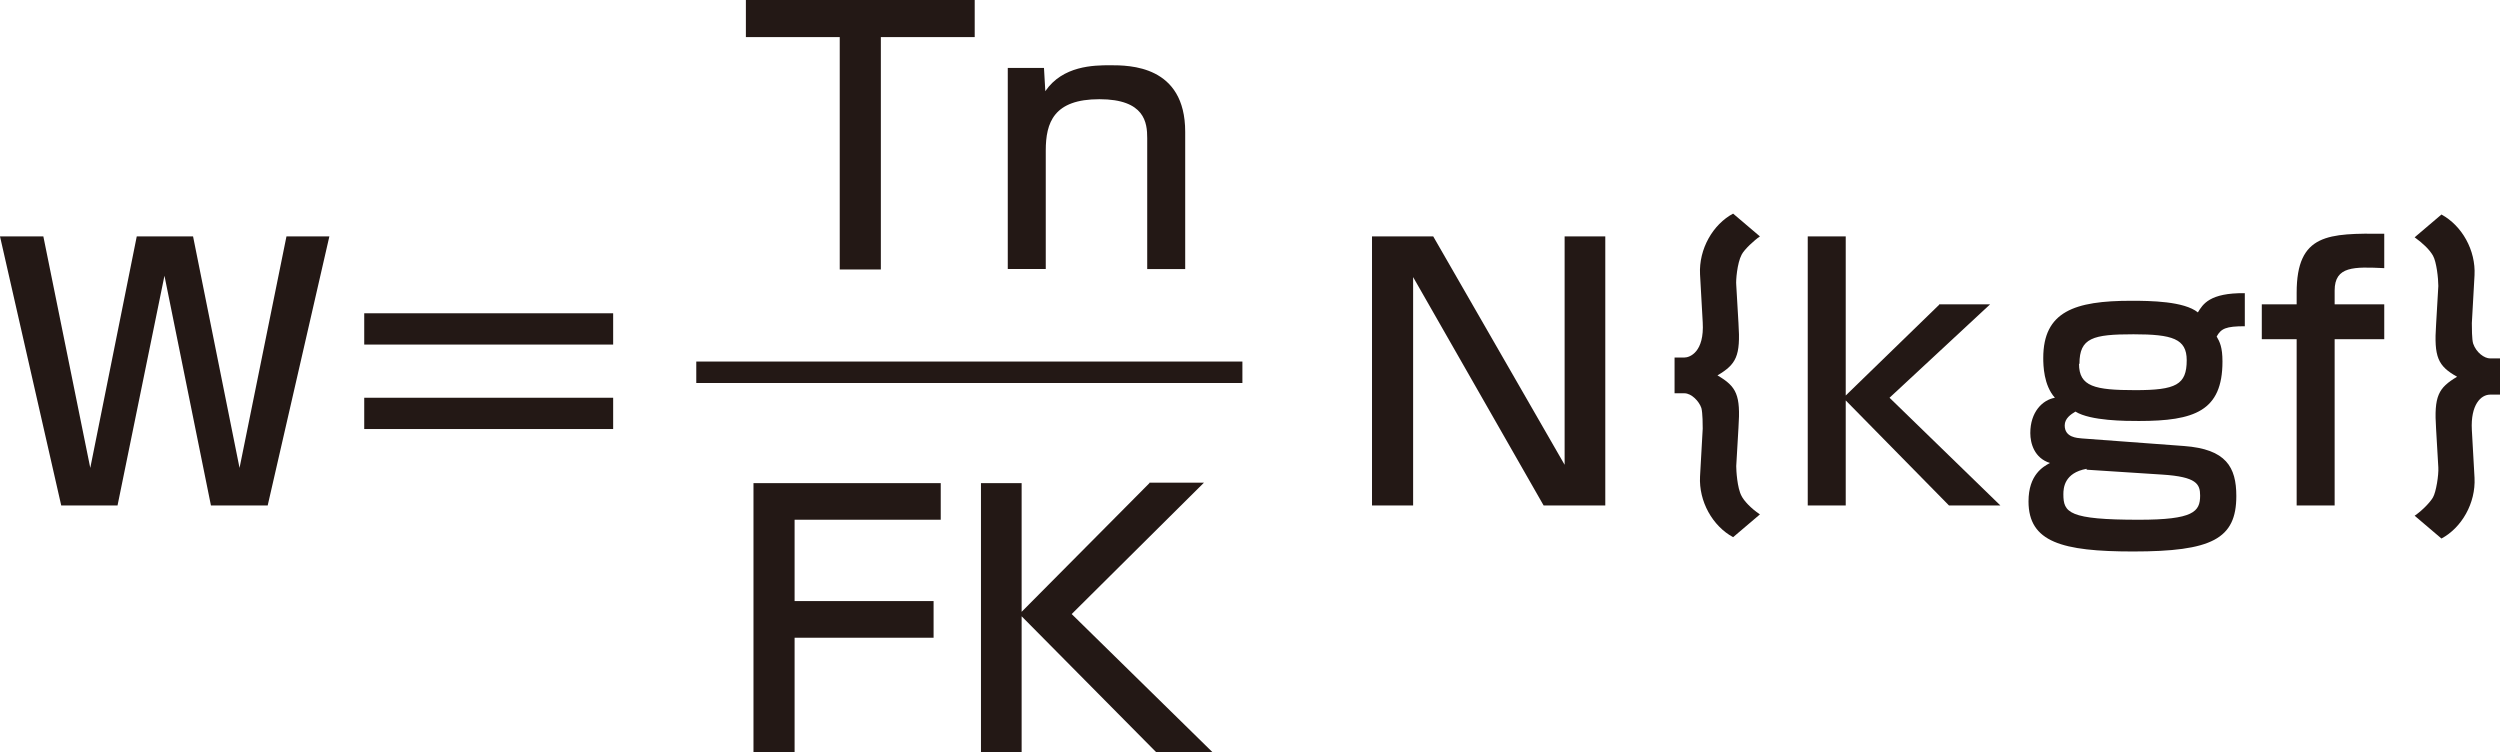
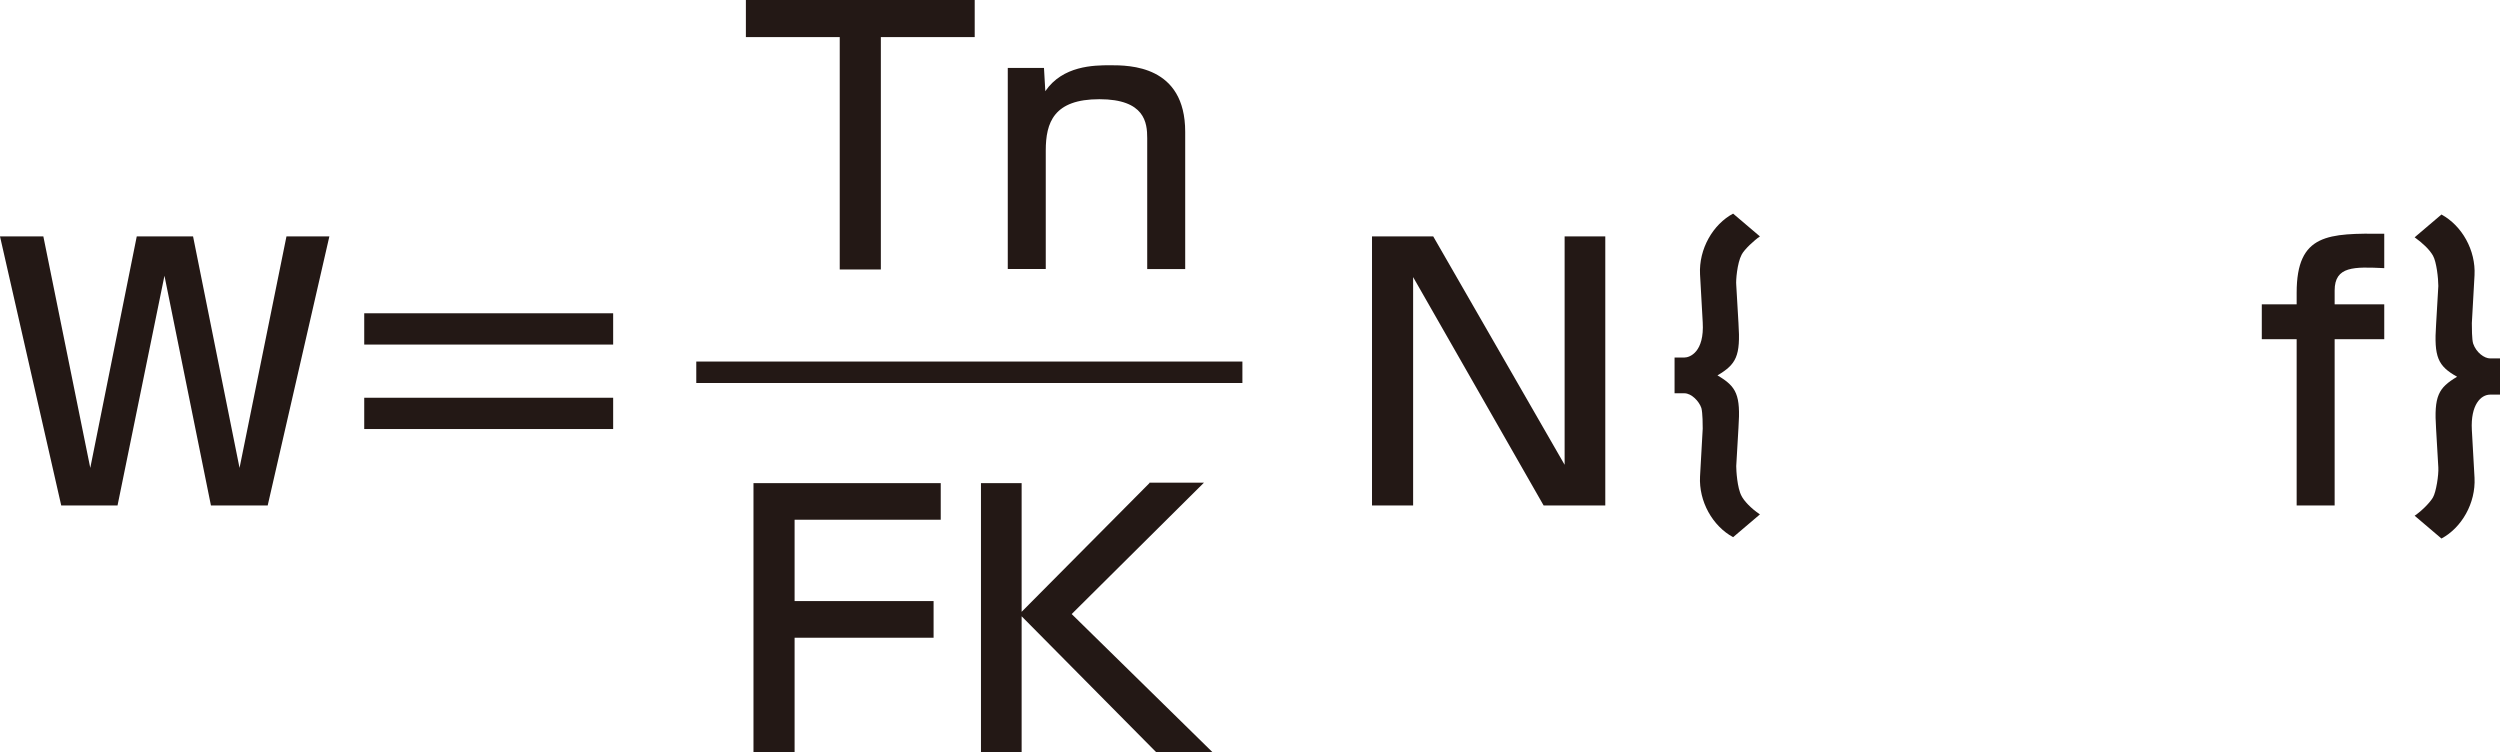
<svg xmlns="http://www.w3.org/2000/svg" viewBox="0 0 55.94 16.83">
  <g fill="#231815">
    <path d="m.97 5.29 1.05 5.18 1.04-5.18h1.26l1.04 5.18 1.05-5.18h.96l-1.38 6.02h-1.27l-1.04-5.14-1.05 5.14h-1.26l-1.37-6.02z" />
    <path d="m13.72 7.01v.7h-5.57v-.7zm0 1.89v.7h-5.57v-.7z" />
    <path d="m32.07 5.29 2.94 5.11v-5.11h.91v6.02h-1.38l-2.92-5.11v5.11h-.92v-6.02h1.38z" />
    <path d="m37.47 8.83v-.83h.22c.12 0 .45-.12.41-.79l-.06-1.07c-.03-.57.29-1.12.74-1.36l.6.51c-.12.08-.35.29-.41.41-.1.19-.13.58-.12.67l.05.86c.05.74-.05.92-.47 1.17.43.25.52.44.47 1.17l-.05.86c0 .09.02.49.12.67.05.1.2.27.41.41l-.6.51c-.46-.25-.77-.8-.74-1.36l.06-1.07c0-.06 0-.35-.03-.46-.05-.15-.22-.33-.38-.33h-.22z" />
-     <path d="m43.39 6.81h1.14l-2.25 2.09 2.48 2.41h-1.15l-2.31-2.35v2.35h-.85v-6.02h.85v3.56l2.09-2.03z" />
-     <path d="m50.23 7.3c-.42 0-.53.05-.63.23.07.12.13.24.13.56 0 1.11-.63 1.33-1.87 1.33-.29 0-1.08 0-1.42-.21-.1.06-.24.15-.24.31 0 .27.28.28.38.29l2.29.17c.94.07 1.17.47 1.17 1.12 0 .96-.55 1.24-2.31 1.24-1.59 0-2.34-.21-2.34-1.12 0-.6.33-.78.48-.86-.35-.11-.44-.44-.44-.67 0-.47.27-.74.55-.79-.25-.28-.26-.72-.26-.89 0-1.04.7-1.28 1.97-1.28.43 0 1.18.01 1.49.26.11-.18.26-.44 1.05-.43v.72zm-3.54 3.19c-.5.09-.52.43-.52.57 0 .41.12.57 1.69.57 1.22 0 1.37-.18 1.37-.54 0-.26-.08-.42-.84-.47l-1.7-.11zm-.17-2.35c0 .51.35.59 1.26.59s1.15-.12 1.15-.67c0-.48-.32-.58-1.19-.58-.91 0-1.21.08-1.21.66z" />
    <path d="m51.39 6.55c0-1.33.71-1.33 1.96-1.32v.77c-.67-.03-1.11-.05-1.11.5v.31h1.11v.78h-1.11v3.72h-.85v-3.72h-.78v-.78h.78z" />
    <path d="m55.94 8v.83h-.22c-.21 0-.44.23-.41.79l.06 1.07c.03.57-.29 1.12-.74 1.36l-.6-.51c.19-.13.36-.32.41-.41.07-.12.13-.5.12-.67l-.05-.86c-.05-.74.05-.92.47-1.17-.43-.24-.52-.44-.47-1.17l.05-.86c0-.17-.04-.54-.12-.68s-.23-.28-.41-.41l.6-.51c.46.25.77.8.74 1.36l-.06 1.07c0 .09 0 .37.03.46.07.2.25.33.38.33h.22z" />
    <path d="m21.05 10.8v.83h-3.27v1.82h3.11v.82h-3.11v2.56h-.92v-6.02h4.19z" />
    <path d="m25.72 10.8h1.22l-2.96 2.94 3.15 3.09h-1.26l-3.01-3.04v3.04h-.91v-6.02h.91v2.88l2.86-2.88z" />
    <path d="m21.81 0v.83h-2.1v5.2h-.92v-5.2h-2.1v-.83h5.11z" />
    <path d="m23.36 1.52.03.52c.39-.57 1.08-.58 1.45-.58.43 0 1.68 0 1.68 1.49v3.07h-.85v-2.93c0-.34-.05-.87-1.07-.87s-1.2.52-1.2 1.15v2.65h-.85v-4.5z" />
  </g>
  <path d="m15.58 8.33h12.22" fill="none" stroke="#231815" stroke-width=".48" />
</svg>